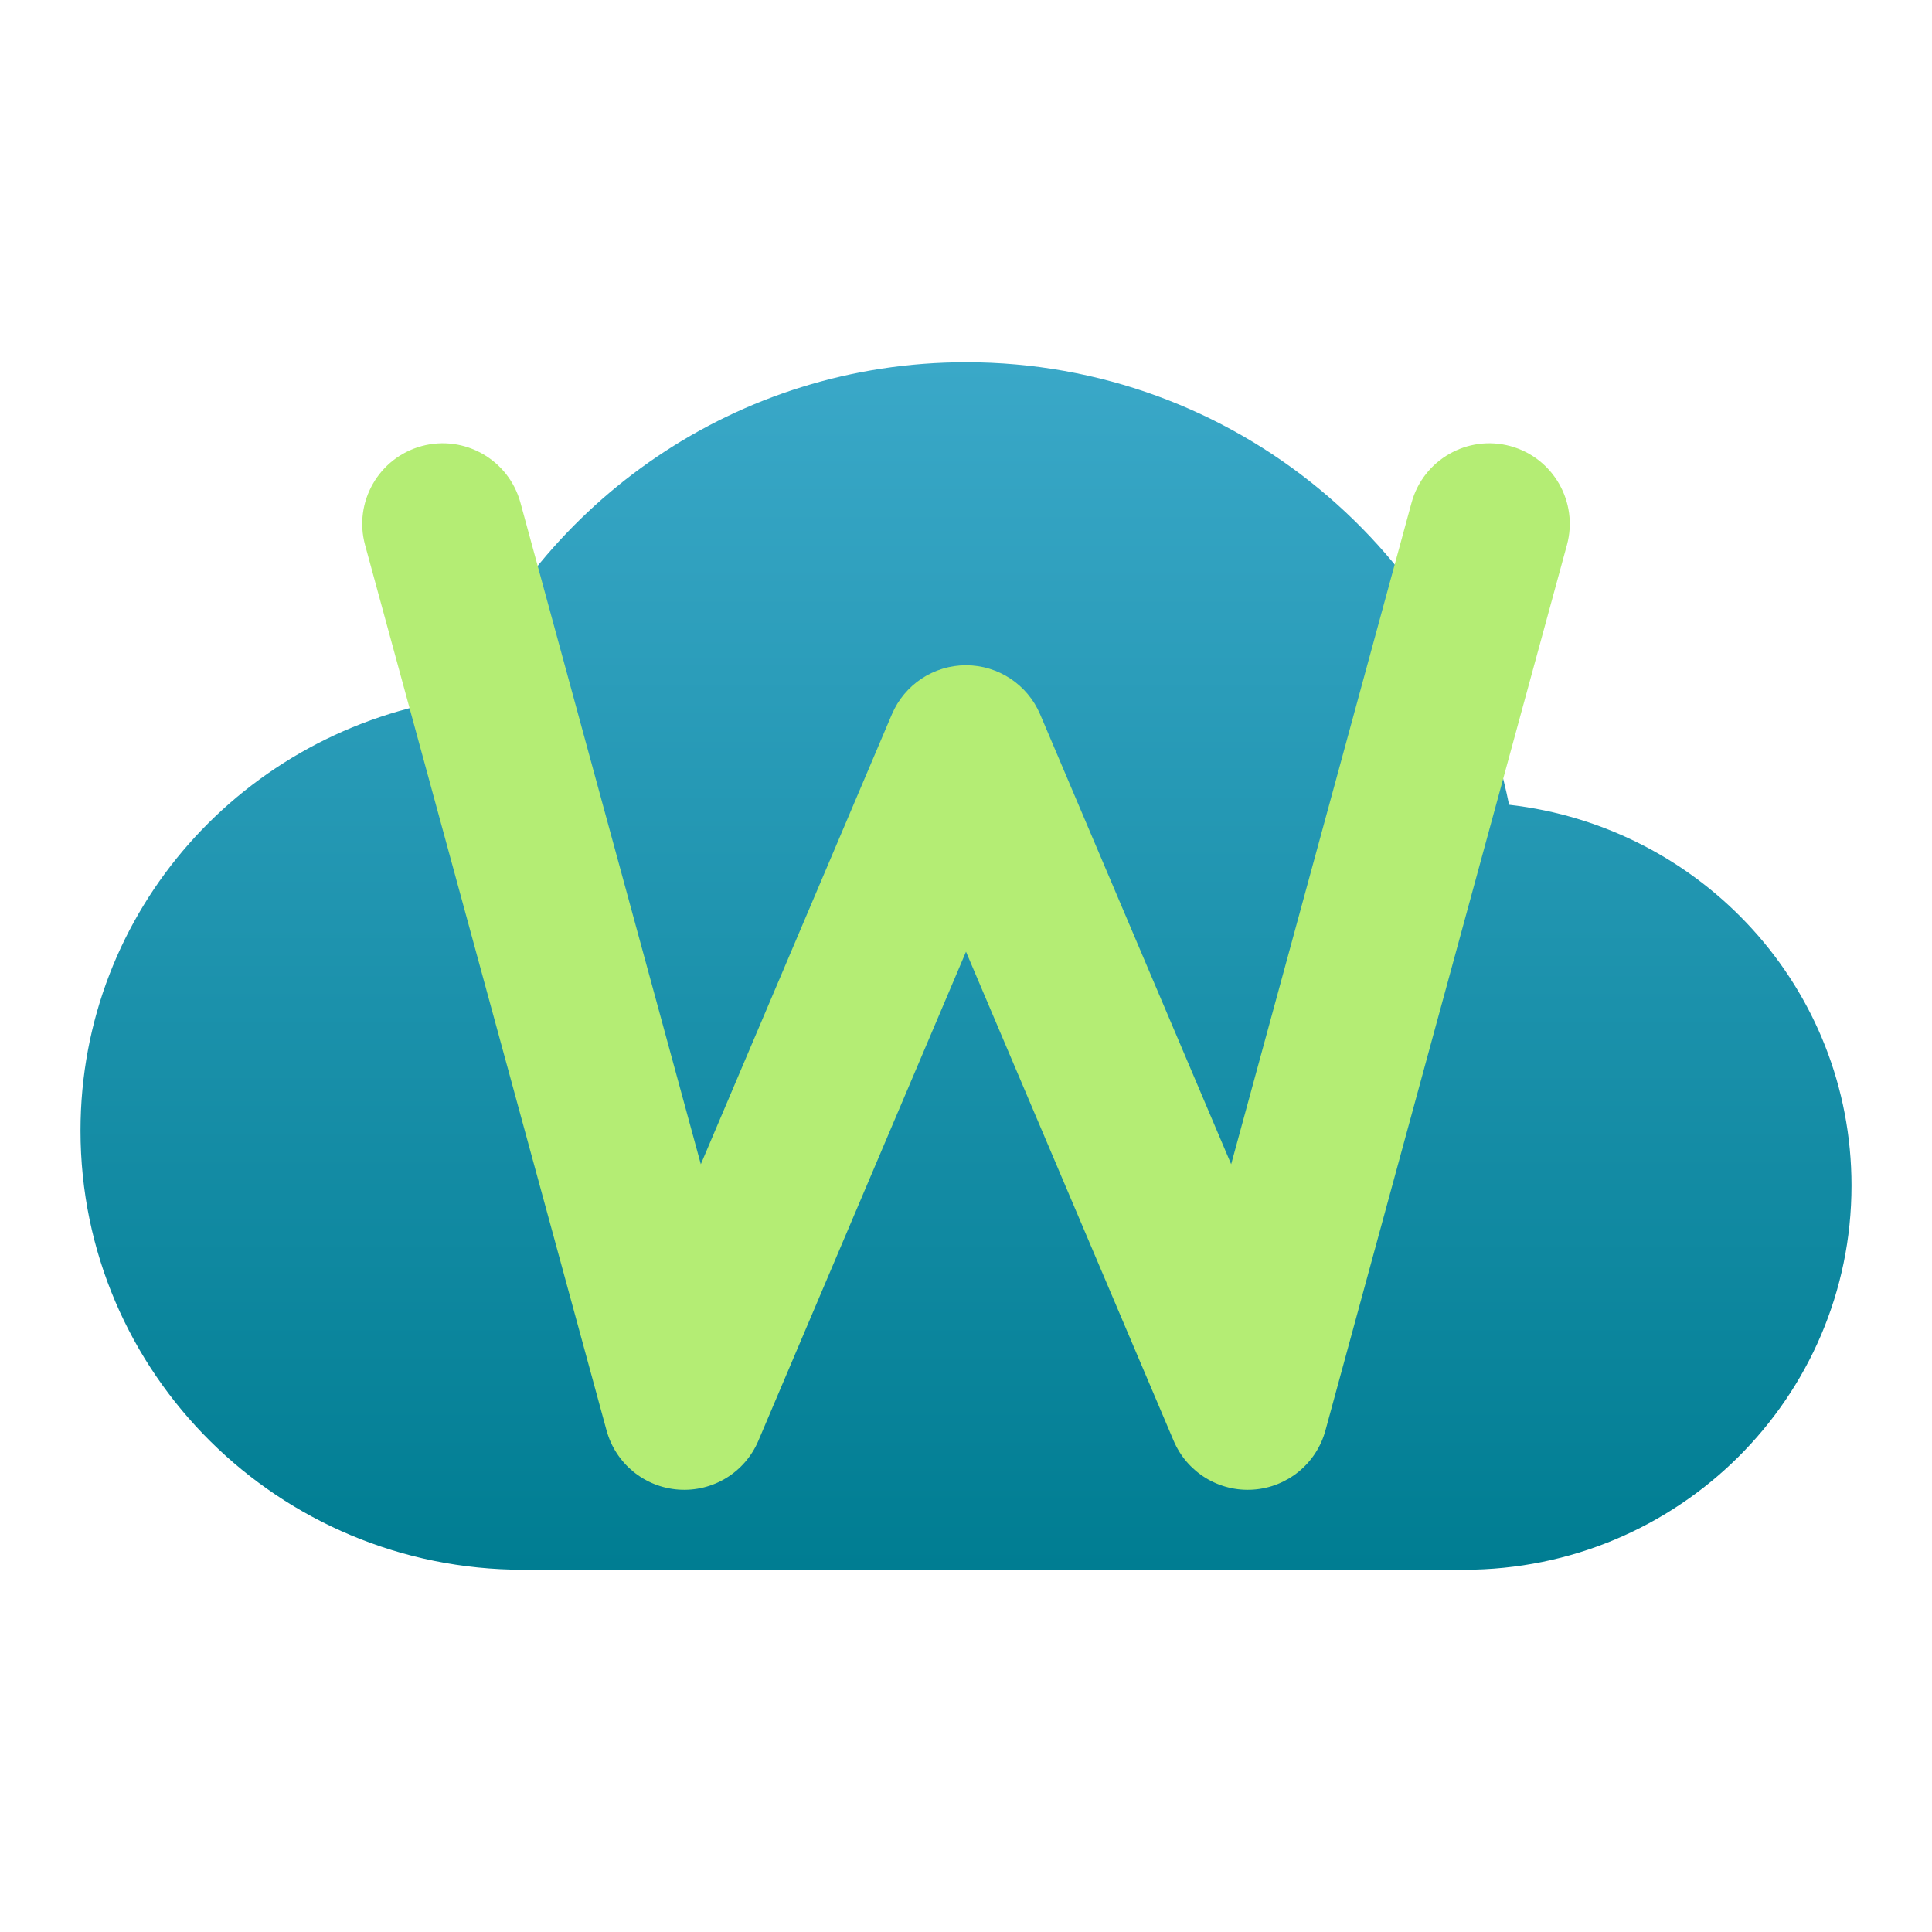
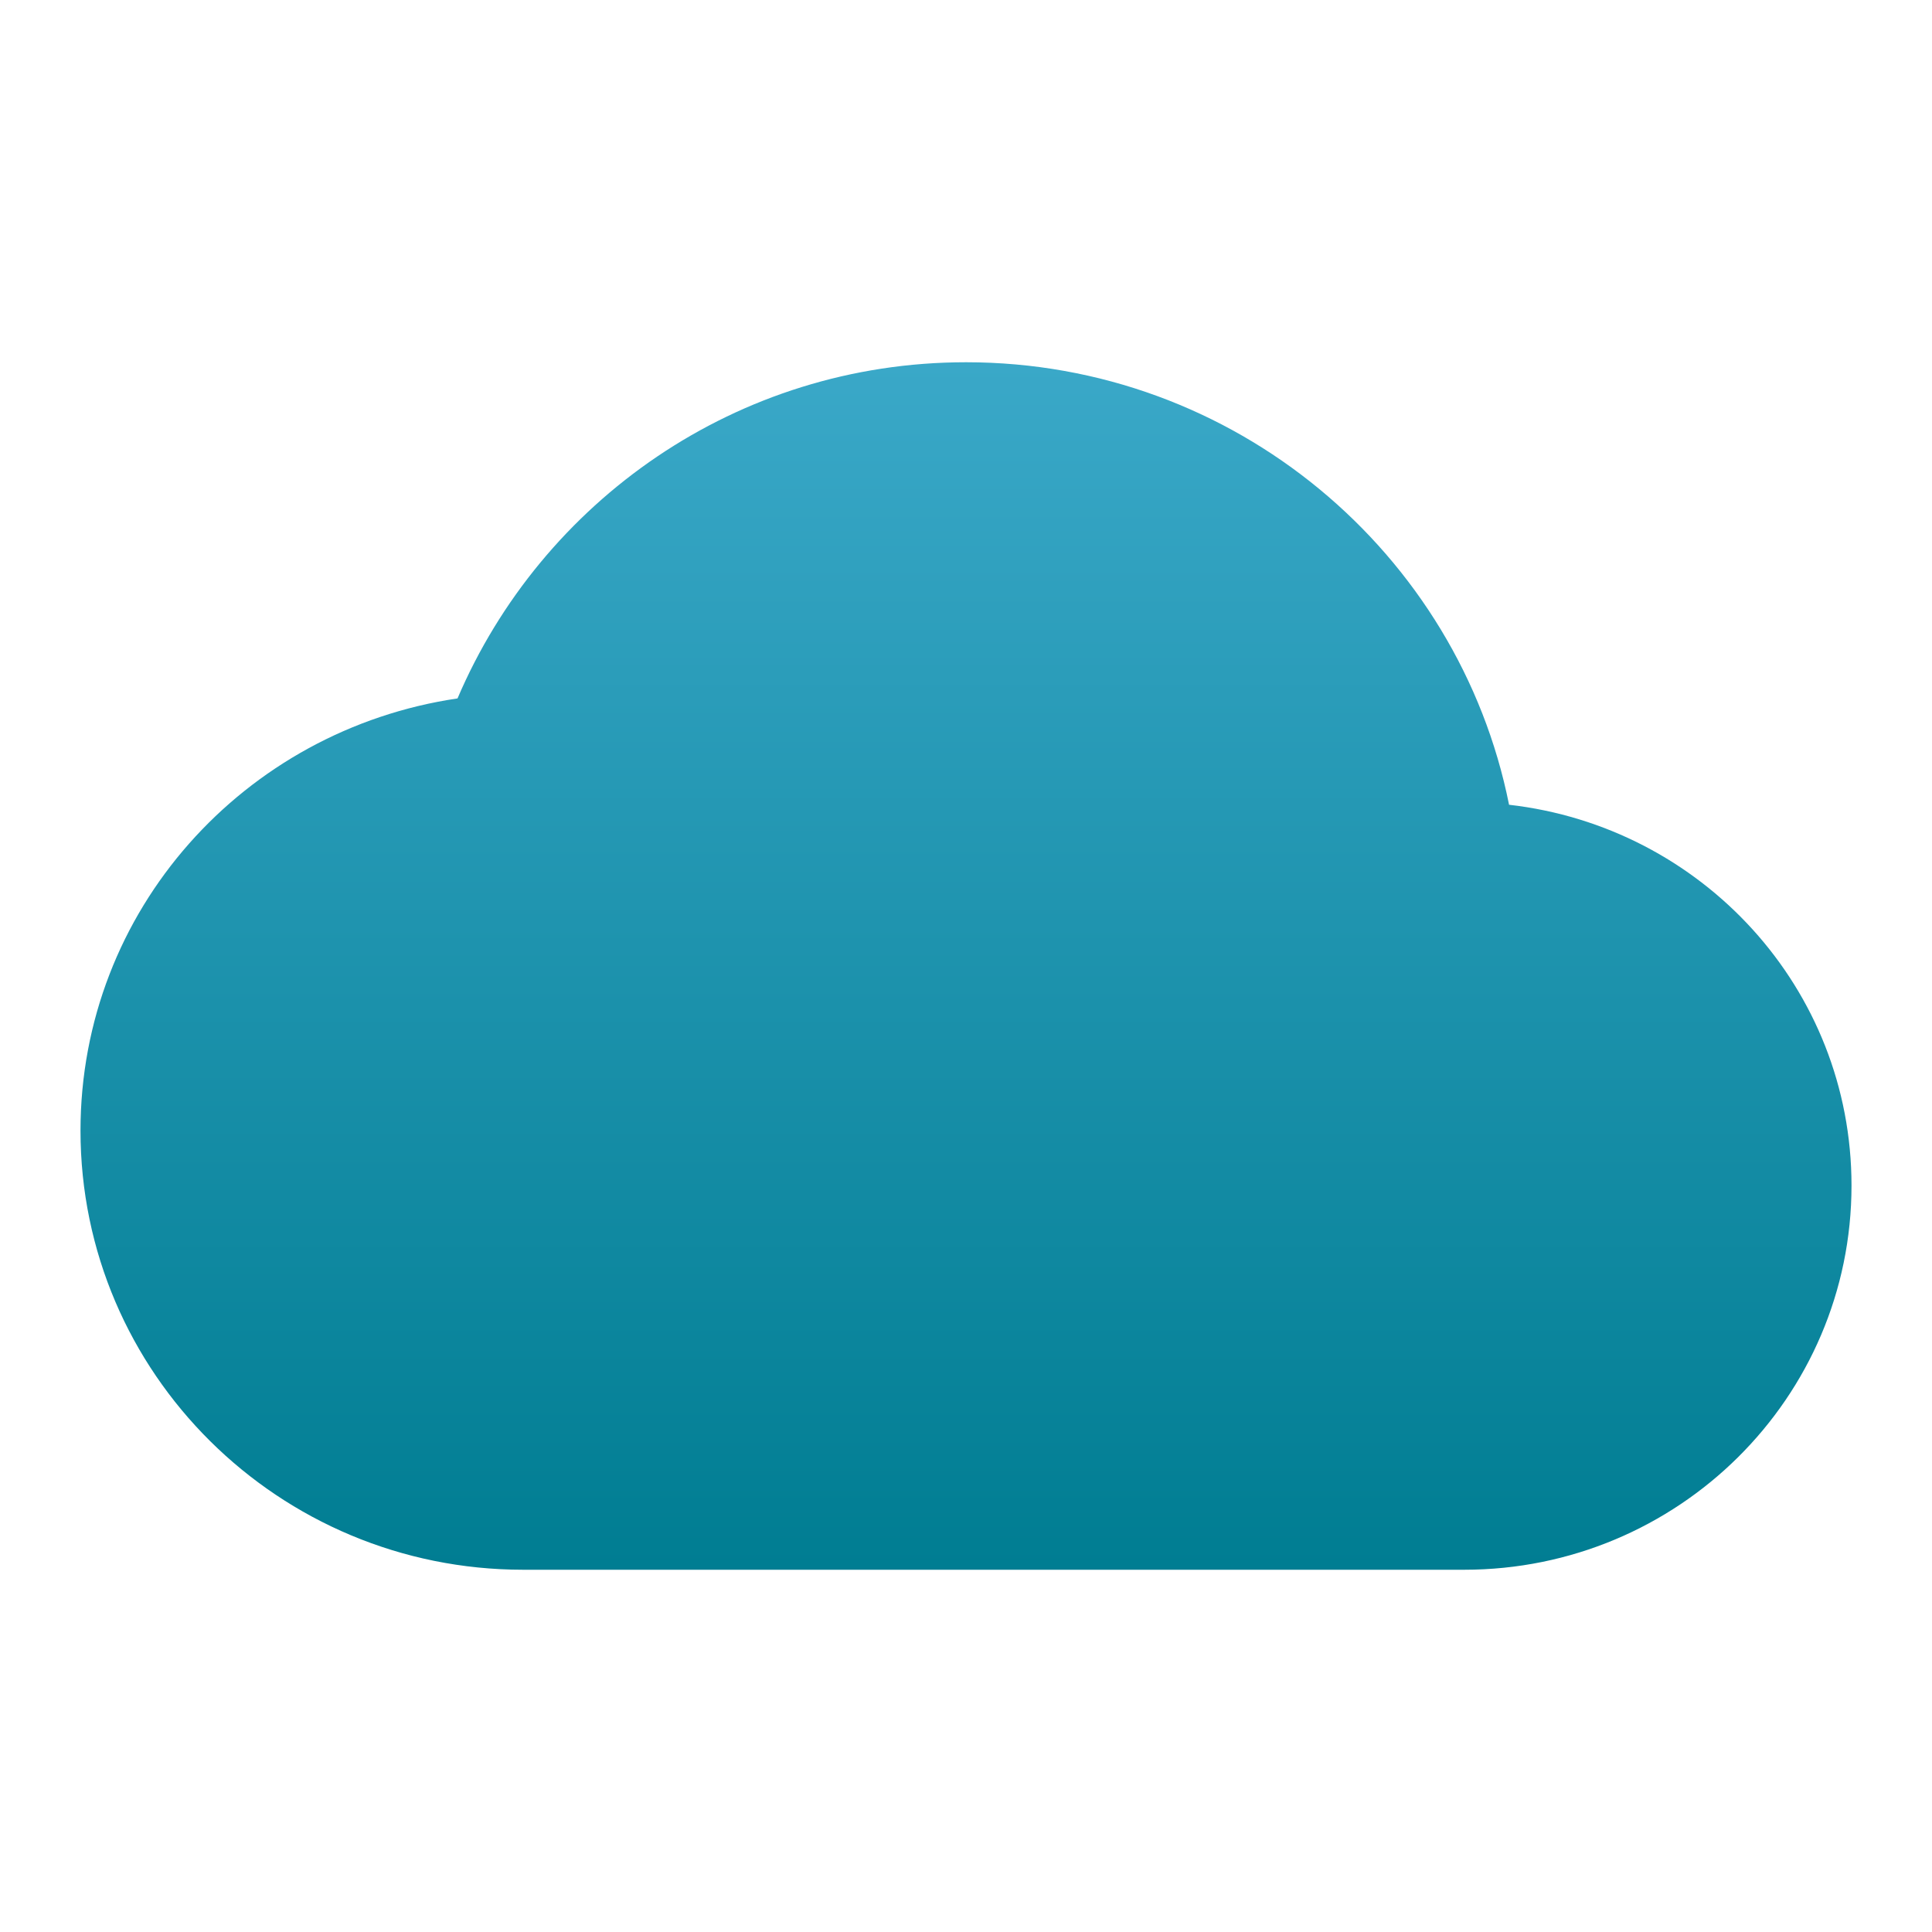
<svg xmlns="http://www.w3.org/2000/svg" clip-rule="evenodd" fill-rule="evenodd" stroke-linejoin="round" stroke-miterlimit="2" viewBox="0 0 48 48">
  <linearGradient id="a" x2="1" gradientTransform="matrix(0 -30 30 0 24 39)" gradientUnits="userSpaceOnUse">
    <stop stop-color="#007d92" offset="0" />
    <stop stop-color="#3aa8c8" offset="1" />
  </linearGradient>
  <path d="m24 9c-5.695 0-10.545 3.458-12.633 8.352-5.301.782-9.367 5.264-9.367 10.739 0 6.025 4.925 10.909 11 10.909h23.375c5.316 0 9.625-4.274 9.625-9.545 0-4.9-3.715-8.915-8.508-9.461-1.25-6.254-6.818-10.994-13.492-10.994z" fill="url(#a)" fill-rule="nonzero" />
-   <path d="m24 23.645-5.159 12.151c-.333.784-1.126 1.271-1.976 1.213-.85-.057-1.57-.647-1.795-1.469l-6-22c-.29-1.065.339-2.165 1.404-2.456 1.065-.29 2.165.339 2.456 1.404l4.482 16.437 4.747-11.179c.314-.738 1.039-1.218 1.841-1.218s1.527.48 1.841 1.218l4.747 11.179 4.482-16.437c.291-1.065 1.391-1.694 2.456-1.404 1.065.291 1.694 1.391 1.404 2.456l-6 22c-.225.822-.945 1.412-1.795 1.469-.85.058-1.643-.429-1.976-1.213z" fill="#b4ed74" />
</svg>